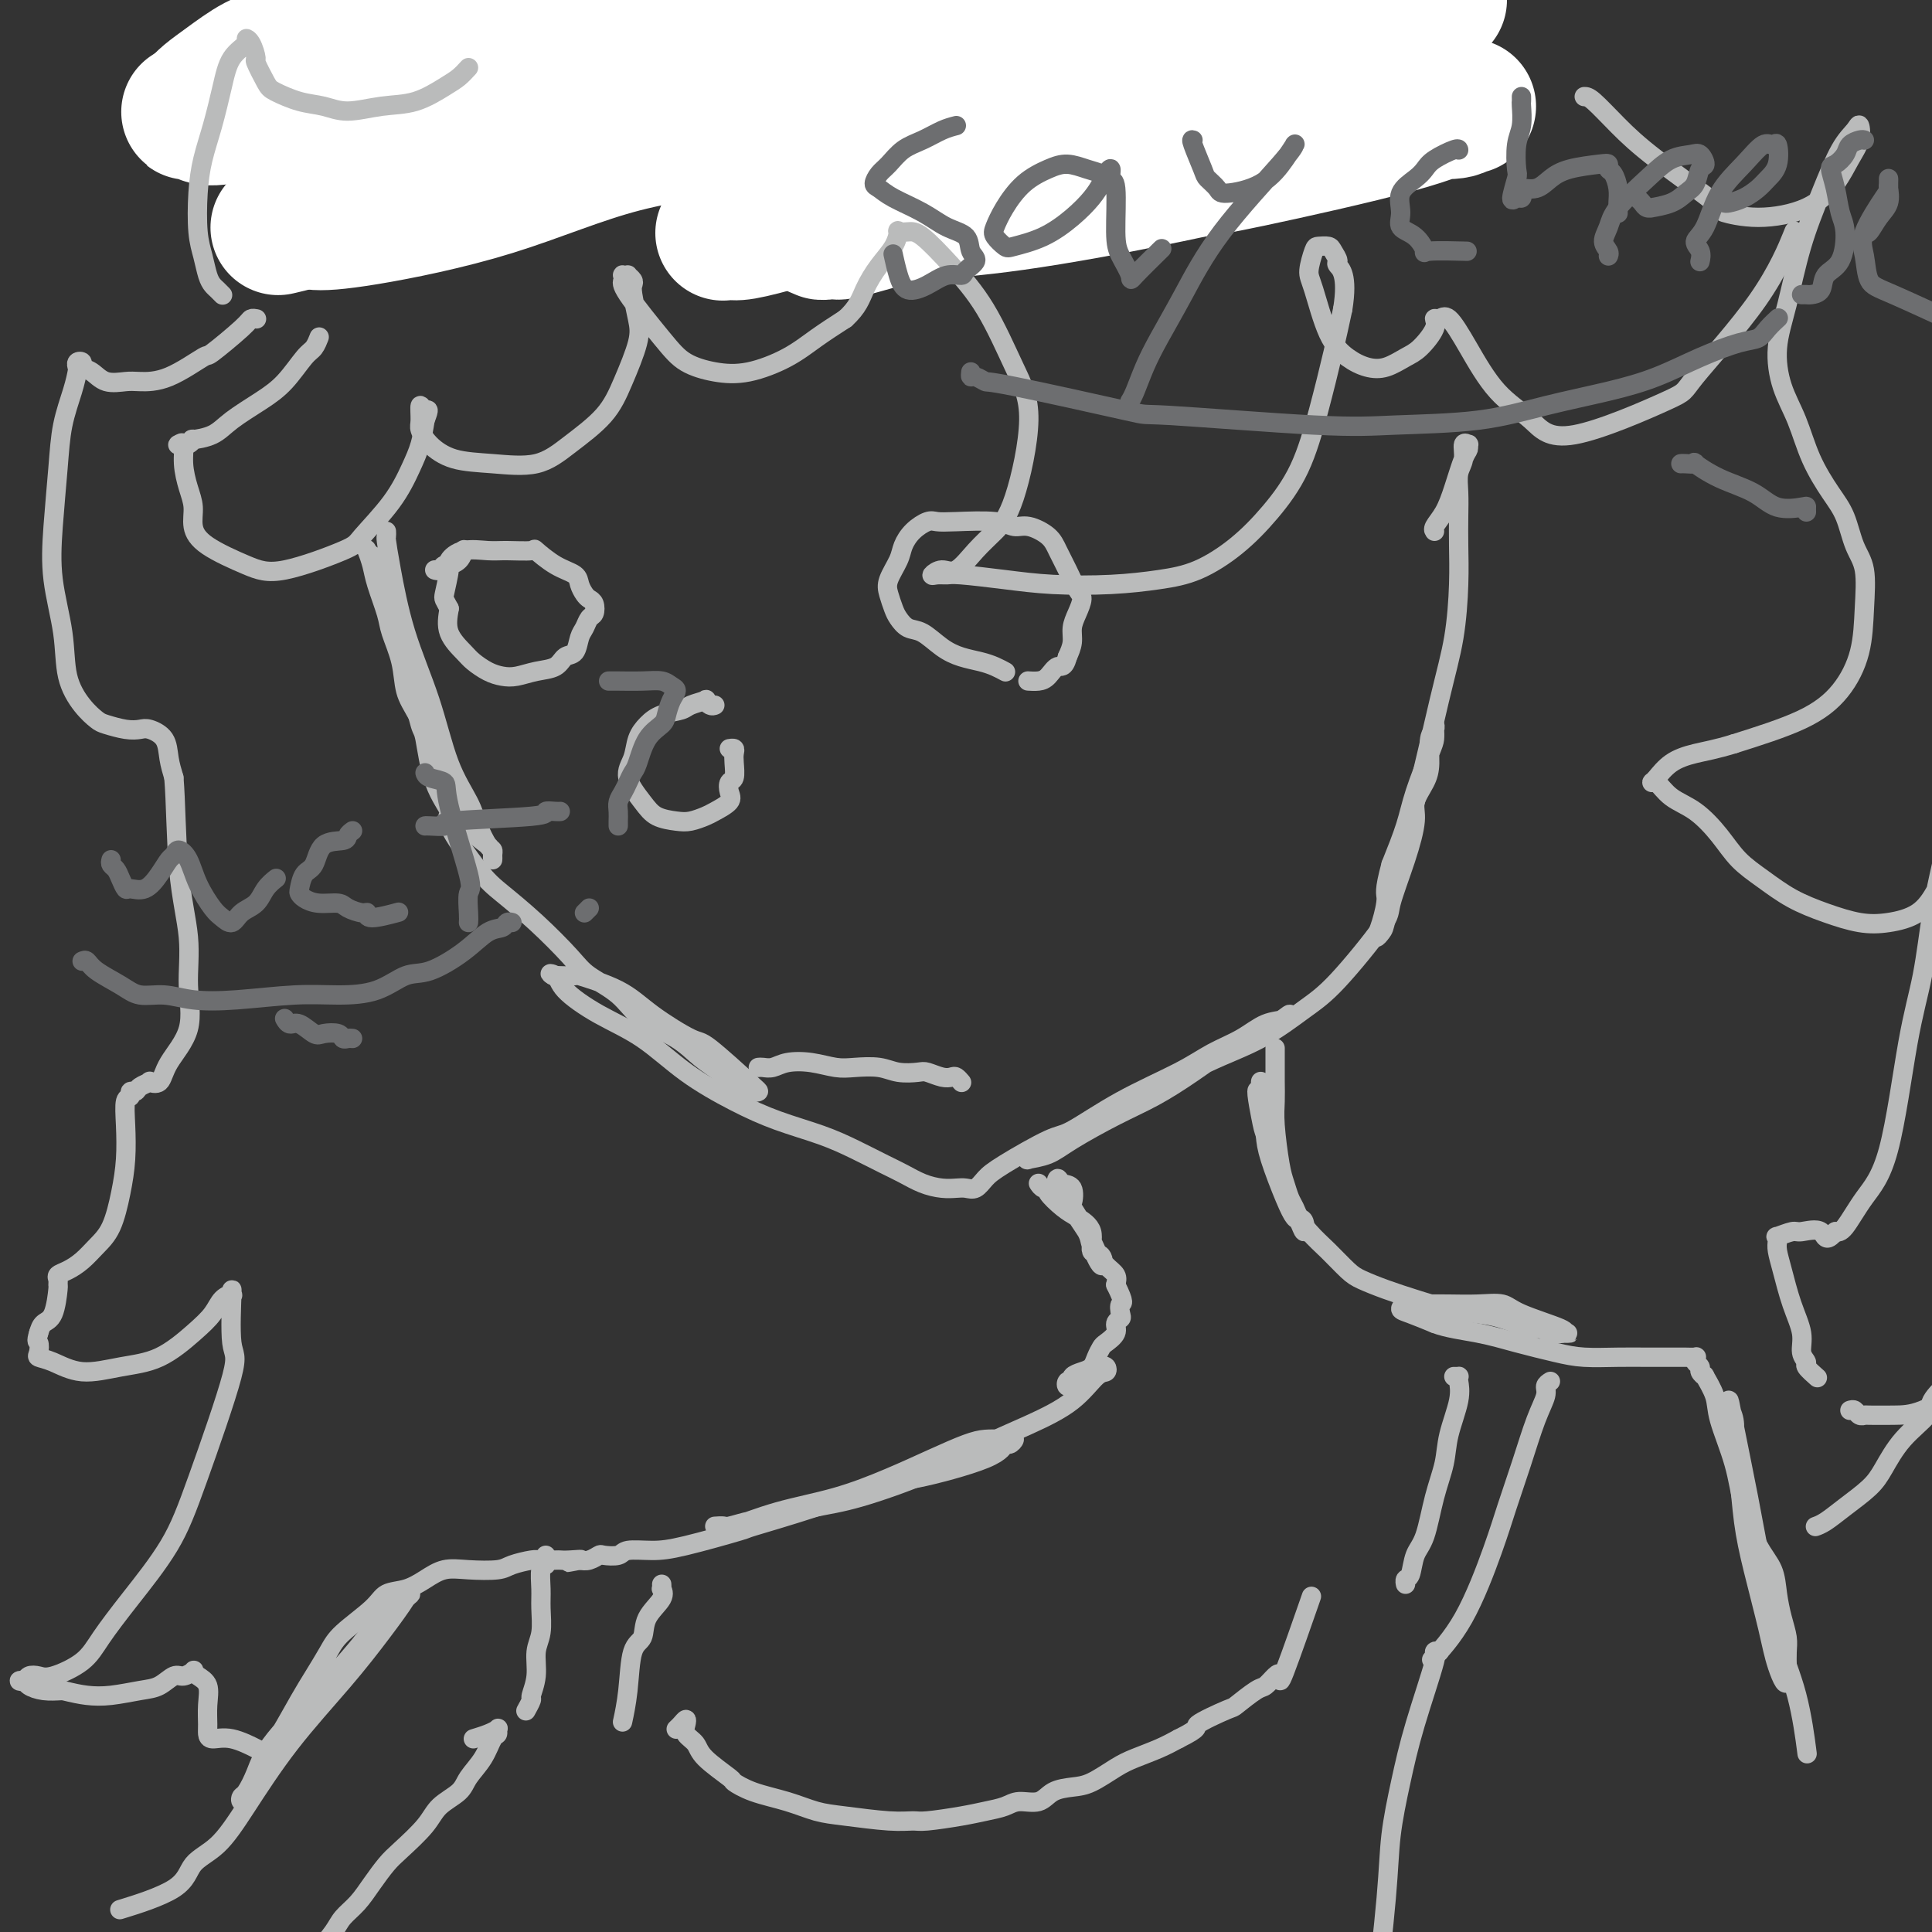
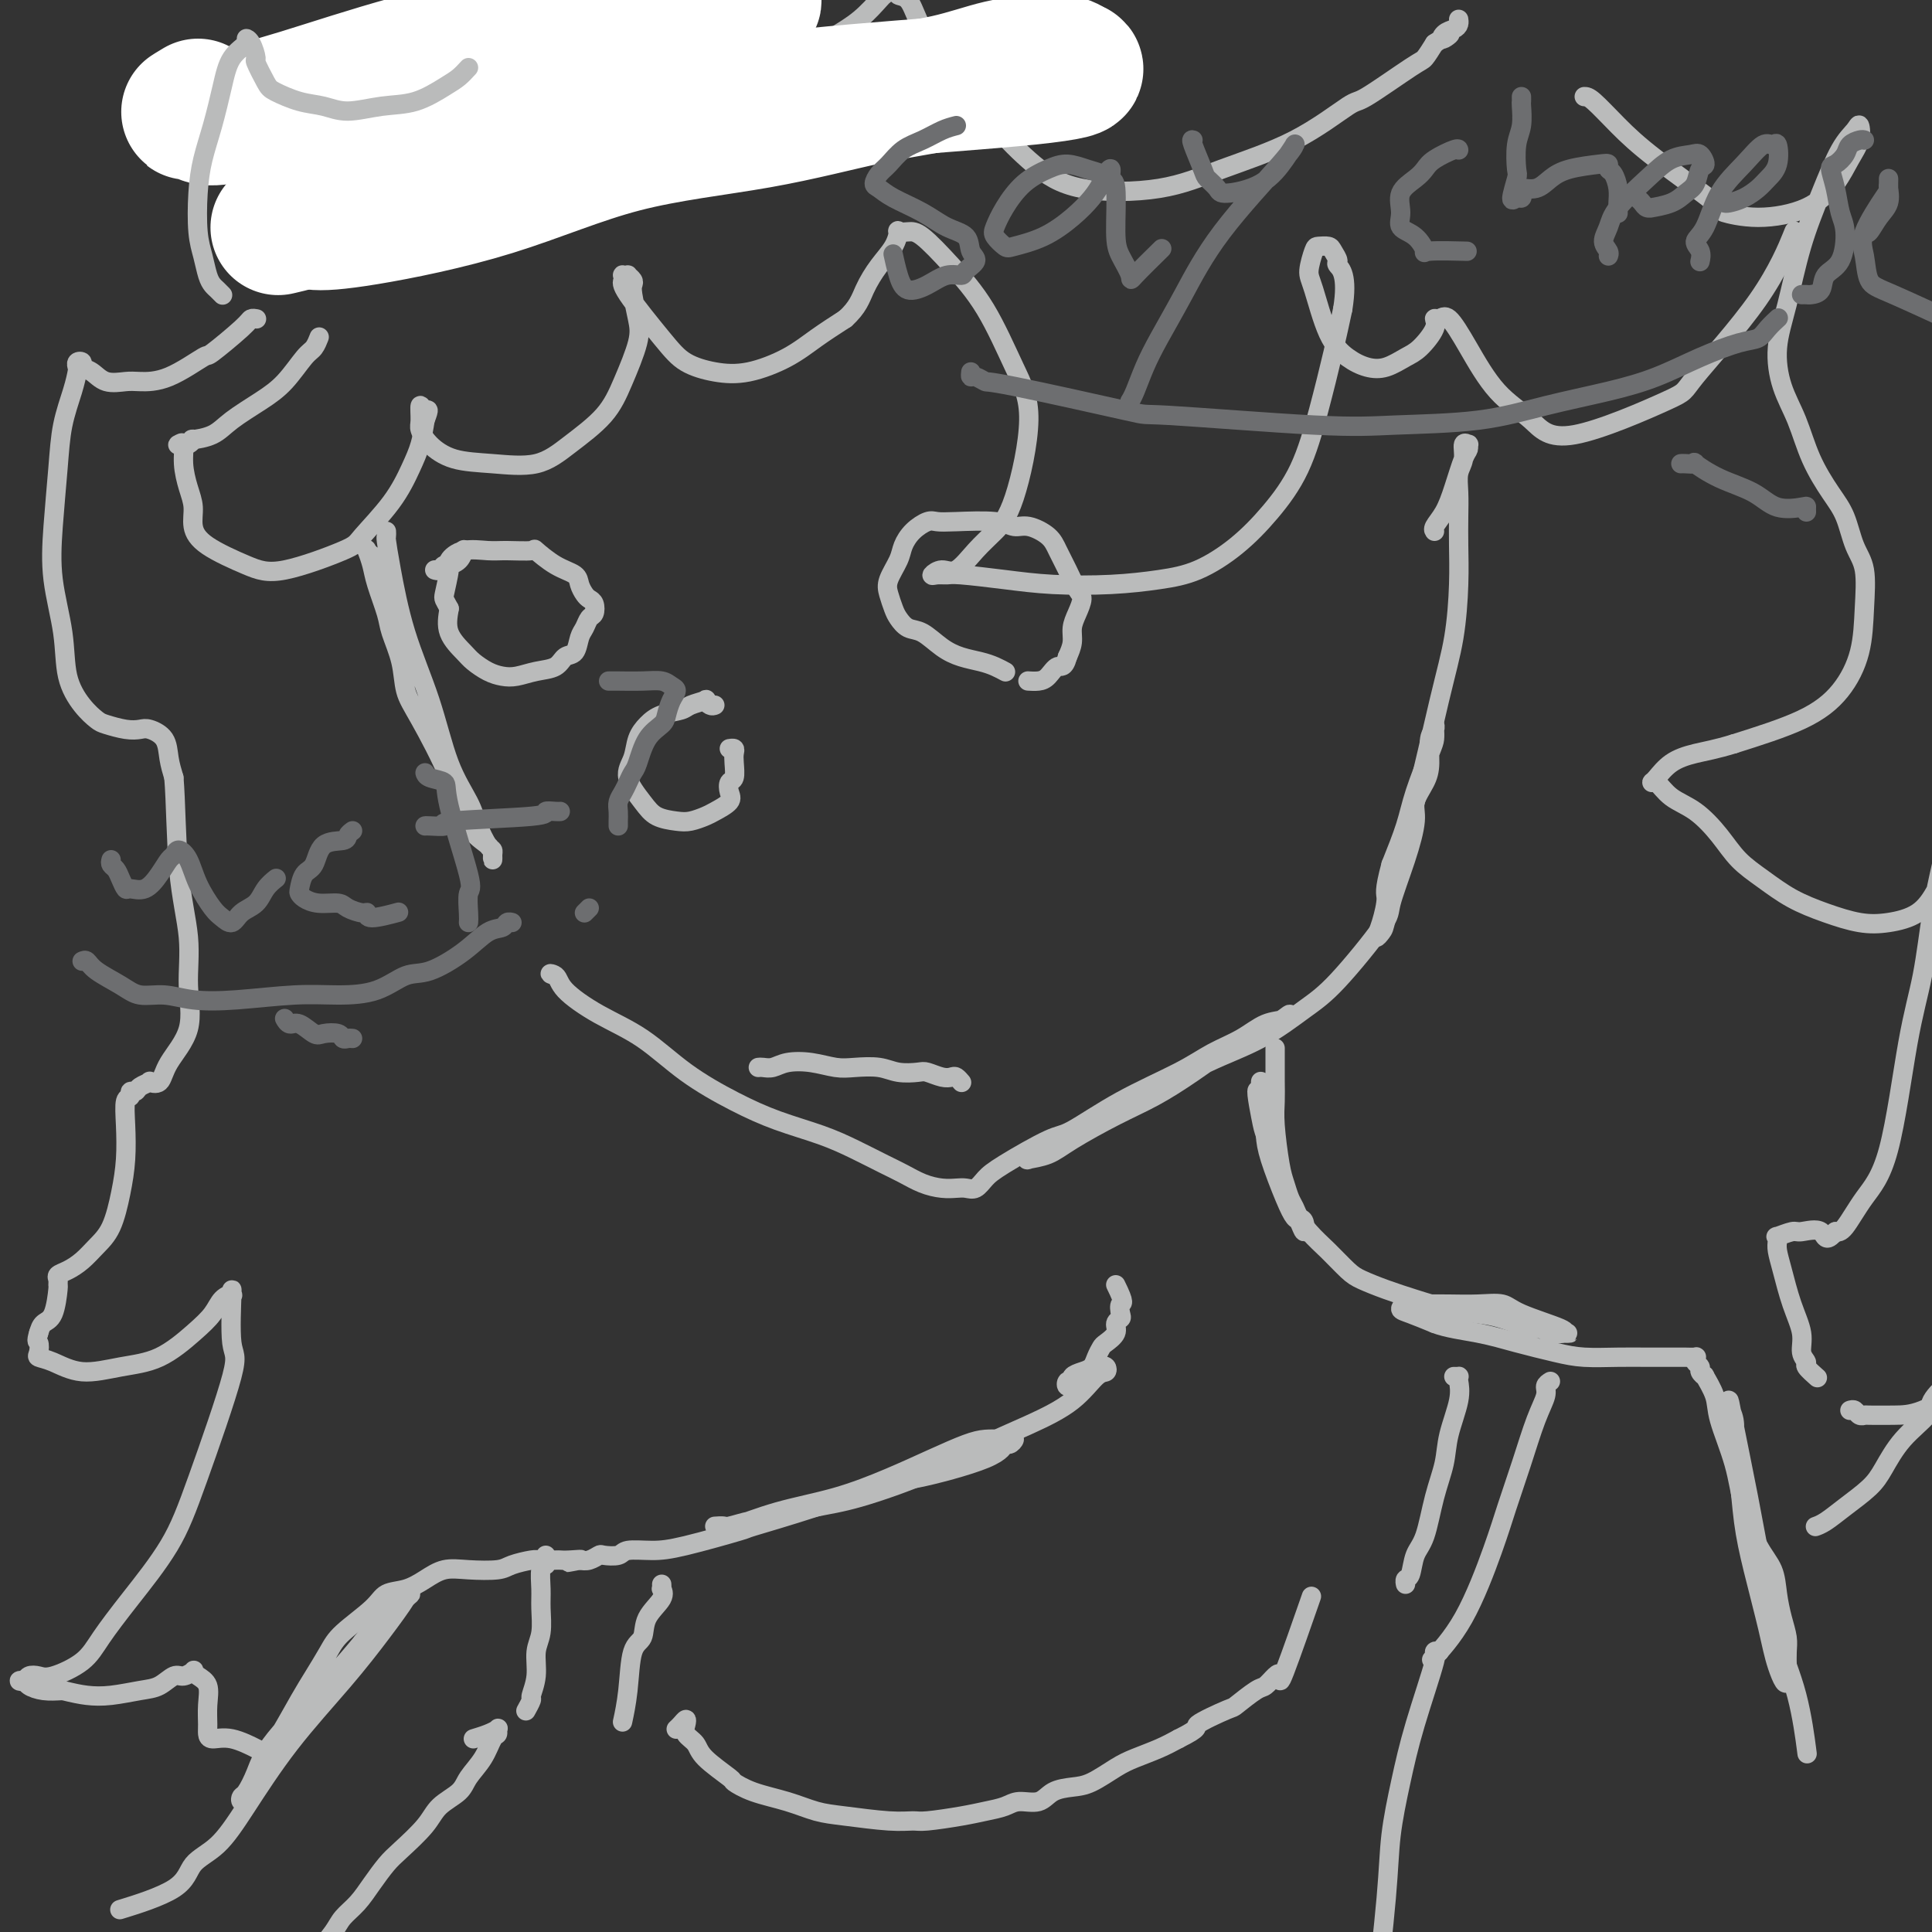
<svg xmlns="http://www.w3.org/2000/svg" viewBox="0 0 400 400" version="1.1">
  <rect x="0" y="0" width="400" height="400" fill="#333333" stroke="none" />
  <g fill="none" stroke="#BABBBB" stroke-width="4" stroke-linecap="round" stroke-linejoin="round">
    <path d="M80,110c0.015,0.410 0.030,0.820 0,1c-0.030,0.180 -0.106,0.132 0,1c0.106,0.868 0.392,2.654 1,6c0.608,3.346 1.538,8.253 3,13c1.462,4.747 3.456,9.335 5,14c1.544,4.665 2.638,9.407 4,13c1.362,3.593 2.992,6.037 4,8c1.008,1.963 1.394,3.444 2,5c0.606,1.556 1.430,3.185 2,4c0.570,0.815 0.884,0.815 1,1c0.116,0.185 0.033,0.553 0,1c-0.033,0.447 -0.015,0.972 0,1c0.015,0.028 0.026,-0.442 0,-1c-0.026,-0.558 -0.091,-1.204 -1,-2c-0.909,-0.796 -2.662,-1.744 -4,-4c-1.338,-2.256 -2.260,-5.822 -4,-10c-1.740,-4.178 -4.296,-8.968 -6,-12c-1.704,-3.032 -2.554,-4.306 -3,-6c-0.446,-1.694 -0.486,-3.807 -1,-6c-0.514,-2.193 -1.500,-4.465 -2,-6c-0.500,-1.535 -0.513,-2.331 -1,-4c-0.487,-1.669 -1.448,-4.209 -2,-6c-0.552,-1.791 -0.696,-2.834 -1,-4c-0.304,-1.166 -0.769,-2.457 -1,-3c-0.231,-0.543 -0.228,-0.339 0,0c0.228,0.339 0.680,0.812 1,1c0.320,0.188 0.509,0.089 1,1c0.491,0.911 1.283,2.832 2,5c0.717,2.168 1.358,4.584 2,7" />
-     <path d="M82,128c1.498,4.580 2.242,9.031 3,13c0.758,3.969 1.529,7.455 2,9c0.471,1.545 0.643,1.148 1,3c0.357,1.852 0.900,5.953 2,9c1.100,3.047 2.756,5.039 3,6c0.244,0.961 -0.924,0.890 0,3c0.924,2.110 3.938,6.402 6,9c2.062,2.598 3.170,3.502 5,5c1.830,1.498 4.380,3.590 7,6c2.620,2.410 5.309,5.137 7,7c1.691,1.863 2.384,2.862 4,4c1.616,1.138 4.156,2.416 6,4c1.844,1.584 2.993,3.475 5,5c2.007,1.525 4.873,2.685 7,4c2.127,1.315 3.515,2.787 5,4c1.485,1.213 3.067,2.168 4,3c0.933,0.832 1.217,1.543 2,2c0.783,0.457 2.067,0.661 3,1c0.933,0.339 1.517,0.813 2,1c0.483,0.187 0.864,0.088 1,0c0.136,-0.088 0.026,-0.165 -2,-2c-2.026,-1.835 -5.967,-5.427 -8,-7c-2.033,-1.573 -2.159,-1.125 -4,-2c-1.841,-0.875 -5.398,-3.072 -8,-5c-2.602,-1.928 -4.250,-3.589 -7,-5c-2.750,-1.411 -6.603,-2.574 -8,-3c-1.397,-0.426 -0.338,-0.115 -1,0c-0.662,0.115 -3.046,0.033 -4,0c-0.954,-0.033 -0.477,-0.016 0,0" />
    <path d="M115,202c-2.050,-0.580 -0.675,-0.530 0,0c0.675,0.530 0.649,1.541 2,3c1.351,1.459 4.080,3.367 7,5c2.920,1.633 6.033,2.993 9,5c2.967,2.007 5.790,4.662 9,7c3.210,2.338 6.809,4.359 10,6c3.191,1.641 5.973,2.901 9,4c3.027,1.099 6.297,2.038 9,3c2.703,0.962 4.838,1.946 7,3c2.162,1.054 4.351,2.177 6,3c1.649,0.823 2.759,1.344 4,2c1.241,0.656 2.612,1.445 4,2c1.388,0.555 2.794,0.875 4,1c1.206,0.125 2.211,0.055 3,0c0.789,-0.055 1.363,-0.096 2,0c0.637,0.096 1.338,0.328 2,0c0.662,-0.328 1.287,-1.216 2,-2c0.713,-0.784 1.515,-1.465 4,-3c2.485,-1.535 6.651,-3.923 9,-5c2.349,-1.077 2.879,-0.843 5,-2c2.121,-1.157 5.834,-3.704 10,-6c4.166,-2.296 8.787,-4.341 12,-6c3.213,-1.659 5.020,-2.933 7,-4c1.980,-1.067 4.133,-1.928 6,-3c1.867,-1.072 3.448,-2.356 5,-3c1.552,-0.644 3.076,-0.647 4,-1c0.924,-0.353 1.249,-1.057 1,-1c-0.249,0.057 -1.071,0.873 -3,2c-1.929,1.127 -4.964,2.563 -8,4" />
    <path d="M256,216c-3.195,1.876 -6.184,4.064 -9,6c-2.816,1.936 -5.459,3.618 -8,5c-2.541,1.382 -4.978,2.462 -8,4c-3.022,1.538 -6.627,3.534 -9,5c-2.373,1.466 -3.513,2.403 -5,3c-1.487,0.597 -3.319,0.853 -4,1c-0.681,0.147 -0.210,0.183 0,0c0.210,-0.183 0.158,-0.586 1,-1c0.842,-0.414 2.577,-0.839 5,-2c2.423,-1.161 5.532,-3.059 9,-5c3.468,-1.941 7.293,-3.926 11,-6c3.707,-2.074 7.295,-4.236 11,-6c3.705,-1.764 7.526,-3.128 11,-5c3.474,-1.872 6.600,-4.251 9,-6c2.400,-1.749 4.073,-2.866 7,-6c2.927,-3.134 7.108,-8.284 9,-11c1.892,-2.716 1.494,-2.999 2,-5c0.506,-2.001 1.915,-5.720 3,-9c1.085,-3.280 1.845,-6.122 2,-8c0.155,-1.878 -0.294,-2.793 0,-4c0.294,-1.207 1.333,-2.706 2,-4c0.667,-1.294 0.963,-2.383 1,-4c0.037,-1.617 -0.186,-3.762 0,-5c0.186,-1.238 0.781,-1.571 1,-2c0.219,-0.429 0.063,-0.956 0,-1c-0.063,-0.044 -0.032,0.393 0,1c0.032,0.607 0.067,1.384 0,2c-0.067,0.616 -0.234,1.072 -1,3c-0.766,1.928 -2.129,5.327 -3,8c-0.871,2.673 -1.249,4.621 -2,7c-0.751,2.379 -1.876,5.190 -3,8" />
    <path d="M288,179c-1.578,5.820 -1.023,5.871 -1,7c0.023,1.129 -0.487,3.335 -1,5c-0.513,1.665 -1.031,2.787 -1,3c0.031,0.213 0.609,-0.484 1,-1c0.391,-0.516 0.595,-0.853 1,-3c0.405,-2.147 1.012,-6.105 2,-10c0.988,-3.895 2.356,-7.727 4,-14c1.644,-6.273 3.565,-14.988 5,-21c1.435,-6.012 2.385,-9.321 3,-13c0.615,-3.679 0.896,-7.727 1,-11c0.104,-3.273 0.032,-5.771 0,-8c-0.032,-2.229 -0.024,-4.188 0,-6c0.024,-1.812 0.063,-3.476 0,-5c-0.063,-1.524 -0.227,-2.907 0,-4c0.227,-1.093 0.846,-1.898 1,-3c0.154,-1.102 -0.157,-2.503 0,-3c0.157,-0.497 0.782,-0.090 1,0c0.218,0.090 0.028,-0.135 0,0c-0.028,0.135 0.104,0.631 0,1c-0.104,0.369 -0.445,0.610 -1,2c-0.555,1.390 -1.326,3.928 -2,6c-0.674,2.072 -1.253,3.679 -2,5c-0.747,1.321 -1.663,2.356 -2,3c-0.337,0.644 -0.096,0.898 0,1c0.096,0.102 0.048,0.051 0,0" />
-     <path d="M215,245c0.290,0.432 0.579,0.864 1,1c0.421,0.136 0.972,-0.023 1,0c0.028,0.023 -0.467,0.227 0,1c0.467,0.773 1.898,2.113 3,3c1.102,0.887 1.877,1.321 3,2c1.123,0.679 2.595,1.605 3,3c0.405,1.395 -0.256,3.261 0,4c0.256,0.739 1.431,0.351 2,1c0.569,0.649 0.534,2.334 0,2c-0.534,-0.334 -1.567,-2.689 -2,-4c-0.433,-1.311 -0.266,-1.580 -1,-3c-0.734,-1.420 -2.368,-3.993 -3,-5c-0.632,-1.007 -0.262,-0.448 0,-1c0.262,-0.552 0.417,-2.214 0,-3c-0.417,-0.786 -1.407,-0.697 -2,-1c-0.593,-0.303 -0.790,-0.998 -1,-1c-0.210,-0.002 -0.432,0.688 0,1c0.432,0.312 1.519,0.247 2,1c0.481,0.753 0.357,2.323 1,4c0.643,1.677 2.054,3.460 3,5c0.946,1.540 1.429,2.835 2,4c0.571,1.165 1.231,2.198 2,3c0.769,0.802 1.648,1.372 2,2c0.352,0.628 0.176,1.314 0,2" />
    <path d="M231,266c2.088,4.202 1.307,3.706 1,4c-0.307,0.294 -0.142,1.378 0,2c0.142,0.622 0.259,0.782 0,1c-0.259,0.218 -0.896,0.495 -1,1c-0.104,0.505 0.324,1.238 0,2c-0.324,0.762 -1.399,1.552 -2,2c-0.601,0.448 -0.729,0.553 -1,1c-0.271,0.447 -0.684,1.234 -1,2c-0.316,0.766 -0.533,1.510 -1,2c-0.467,0.490 -1.184,0.725 -2,1c-0.816,0.275 -1.731,0.592 -2,1c-0.269,0.408 0.109,0.909 0,1c-0.109,0.091 -0.707,-0.228 -1,0c-0.293,0.228 -0.283,1.004 0,1c0.283,-0.004 0.839,-0.789 1,-1c0.161,-0.211 -0.073,0.150 0,0c0.073,-0.150 0.454,-0.812 1,-1c0.546,-0.188 1.258,0.097 2,0c0.742,-0.097 1.515,-0.576 2,-1c0.485,-0.424 0.682,-0.792 1,-1c0.318,-0.208 0.758,-0.255 1,0c0.242,0.255 0.286,0.812 0,1c-0.286,0.188 -0.904,0.008 -2,1c-1.096,0.992 -2.671,3.155 -5,5c-2.329,1.845 -5.411,3.372 -9,5c-3.589,1.628 -7.686,3.356 -11,5c-3.314,1.644 -5.847,3.204 -10,5c-4.153,1.796 -9.926,3.830 -14,5c-4.074,1.170 -6.450,1.477 -9,2c-2.550,0.523 -5.275,1.261 -8,2" />
    <path d="M161,314c-5.938,1.558 -5.283,0.953 -6,1c-0.717,0.047 -2.808,0.747 -4,1c-1.192,0.253 -1.486,0.059 -2,0c-0.514,-0.059 -1.248,0.018 -1,0c0.248,-0.018 1.476,-0.132 2,0c0.524,0.132 0.343,0.510 2,0c1.657,-0.510 5.153,-1.909 9,-3c3.847,-1.091 8.045,-1.876 12,-3c3.955,-1.124 7.668,-2.589 11,-4c3.332,-1.411 6.282,-2.770 9,-4c2.718,-1.230 5.202,-2.331 7,-3c1.798,-0.669 2.910,-0.907 4,-1c1.090,-0.093 2.159,-0.041 3,0c0.841,0.041 1.453,0.071 2,0c0.547,-0.071 1.029,-0.242 1,0c-0.029,0.242 -0.568,0.898 -1,1c-0.432,0.102 -0.758,-0.350 -1,0c-0.242,0.350 -0.400,1.502 -4,3c-3.600,1.498 -10.644,3.341 -14,4c-3.356,0.659 -3.026,0.134 -6,1c-2.974,0.866 -9.252,3.122 -15,5c-5.748,1.878 -10.966,3.378 -13,4c-2.034,0.622 -0.886,0.367 -3,1c-2.114,0.633 -7.491,2.156 -11,3c-3.509,0.844 -5.149,1.010 -7,1c-1.851,-0.010 -3.914,-0.195 -5,0c-1.086,0.195 -1.197,0.771 -2,1c-0.803,0.229 -2.298,0.113 -3,0c-0.702,-0.113 -0.612,-0.223 -1,0c-0.388,0.223 -1.254,0.778 -2,1c-0.746,0.222 -1.373,0.111 -2,0" />
    <path d="M120,323c-5.015,0.928 -1.053,0.249 0,0c1.053,-0.249 -0.804,-0.067 -2,0c-1.196,0.067 -1.731,0.021 -2,0c-0.269,-0.021 -0.271,-0.016 -1,0c-0.729,0.016 -2.186,0.043 -3,0c-0.814,-0.043 -0.987,-0.157 -2,0c-1.013,0.157 -2.868,0.584 -4,1c-1.132,0.416 -1.540,0.823 -3,1c-1.460,0.177 -3.970,0.126 -6,0c-2.030,-0.126 -3.579,-0.328 -5,0c-1.421,0.328 -2.713,1.186 -4,2c-1.287,0.814 -2.571,1.584 -4,2c-1.429,0.416 -3.005,0.477 -4,1c-0.995,0.523 -1.409,1.508 -3,3c-1.591,1.492 -4.358,3.490 -6,5c-1.642,1.510 -2.158,2.530 -3,4c-0.842,1.470 -2.009,3.389 -3,5c-0.991,1.611 -1.804,2.913 -3,5c-1.196,2.087 -2.773,4.958 -4,7c-1.227,2.042 -2.103,3.255 -3,5c-0.897,1.745 -1.813,4.024 -2,5c-0.187,0.976 0.356,0.650 0,1c-0.356,0.350 -1.610,1.375 -2,2c-0.390,0.625 0.084,0.850 0,1c-0.084,0.150 -0.724,0.224 -1,0c-0.276,-0.224 -0.186,-0.746 0,-1c0.186,-0.254 0.467,-0.239 1,-1c0.533,-0.761 1.318,-2.297 2,-4c0.682,-1.703 1.260,-3.574 4,-7c2.740,-3.426 7.640,-8.407 11,-12c3.360,-3.593 5.180,-5.796 7,-8" />
    <path d="M75,340c4.619,-5.851 4.166,-4.480 5,-5c0.834,-0.520 2.957,-2.933 4,-4c1.043,-1.067 1.008,-0.788 1,-1c-0.008,-0.212 0.010,-0.916 0,-1c-0.010,-0.084 -0.049,0.453 -1,2c-0.951,1.547 -2.815,4.105 -5,7c-2.185,2.895 -4.690,6.128 -8,10c-3.310,3.872 -7.424,8.383 -11,13c-3.576,4.617 -6.613,9.339 -9,13c-2.387,3.661 -4.123,6.260 -6,8c-1.877,1.740 -3.895,2.621 -5,4c-1.105,1.379 -1.298,3.256 -4,5c-2.702,1.744 -7.915,3.355 -10,4c-2.085,0.645 -1.043,0.322 0,0" />
    <path d="M264,217c0.000,0.353 0.000,0.705 0,1c-0.000,0.295 -0.001,0.532 0,1c0.001,0.468 0.003,1.168 0,2c-0.003,0.832 -0.012,1.797 0,3c0.012,1.203 0.045,2.644 0,4c-0.045,1.356 -0.167,2.628 0,5c0.167,2.372 0.622,5.844 1,8c0.378,2.156 0.679,2.996 1,4c0.321,1.004 0.661,2.173 1,3c0.339,0.827 0.676,1.311 1,2c0.324,0.689 0.634,1.584 1,2c0.366,0.416 0.787,0.352 1,1c0.213,0.648 0.219,2.008 0,2c-0.219,-0.008 -0.661,-1.383 -1,-2c-0.339,-0.617 -0.574,-0.475 -1,-1c-0.426,-0.525 -1.041,-1.717 -2,-4c-0.959,-2.283 -2.261,-5.658 -3,-8c-0.739,-2.342 -0.916,-3.653 -1,-5c-0.084,-1.347 -0.075,-2.731 0,-4c0.075,-1.269 0.216,-2.423 0,-3c-0.216,-0.577 -0.790,-0.577 -1,-1c-0.210,-0.423 -0.057,-1.268 0,-2c0.057,-0.732 0.016,-1.352 0,-1c-0.016,0.352 -0.008,1.676 0,3" />
    <path d="M261,227c-1.430,-3.600 -0.504,1.401 0,4c0.504,2.599 0.588,2.795 1,4c0.412,1.205 1.153,3.418 2,6c0.847,2.582 1.800,5.531 3,8c1.200,2.469 2.647,4.457 4,6c1.353,1.543 2.610,2.640 4,4c1.390,1.360 2.912,2.984 4,4c1.088,1.016 1.743,1.424 3,2c1.257,0.576 3.117,1.319 5,2c1.883,0.681 3.790,1.301 6,2c2.210,0.699 4.724,1.479 7,2c2.276,0.521 4.313,0.784 6,1c1.687,0.216 3.024,0.383 5,1c1.976,0.617 4.591,1.682 6,2c1.409,0.318 1.612,-0.111 2,0c0.388,0.111 0.961,0.762 2,1c1.039,0.238 2.545,0.062 3,0c0.455,-0.062 -0.140,-0.012 0,0c0.140,0.012 1.014,-0.015 1,0c-0.014,0.015 -0.918,0.071 -1,0c-0.082,-0.071 0.657,-0.268 -1,-1c-1.657,-0.732 -5.710,-2.000 -8,-3c-2.290,-1.000 -2.817,-1.732 -4,-2c-1.183,-0.268 -3.023,-0.073 -5,0c-1.977,0.073 -4.090,0.023 -6,0c-1.910,-0.023 -3.619,-0.018 -5,0c-1.381,0.018 -2.436,0.049 -3,0c-0.564,-0.049 -0.636,-0.178 -1,0c-0.364,0.178 -1.021,0.663 -1,1c0.021,0.337 0.720,0.525 2,1c1.280,0.475 3.140,1.238 5,2" />
    <path d="M297,274c2.437,0.979 6.029,1.425 9,2c2.971,0.575 5.319,1.278 8,2c2.681,0.722 5.693,1.461 8,2c2.307,0.539 3.907,0.876 6,1c2.093,0.124 4.678,0.033 7,0c2.322,-0.033 4.381,-0.009 6,0c1.619,0.009 2.798,0.002 4,0c1.202,-0.002 2.426,0.003 3,0c0.574,-0.003 0.498,-0.012 1,0c0.502,0.012 1.583,0.044 2,0c0.417,-0.044 0.168,-0.165 0,0c-0.168,0.165 -0.257,0.615 0,1c0.257,0.385 0.861,0.703 1,1c0.139,0.297 -0.186,0.571 0,1c0.186,0.429 0.883,1.014 1,1c0.117,-0.014 -0.345,-0.625 0,0c0.345,0.625 1.498,2.487 2,4c0.502,1.513 0.351,2.675 1,5c0.649,2.325 2.096,5.811 3,9c0.904,3.189 1.264,6.082 2,9c0.736,2.918 1.847,5.863 3,8c1.153,2.137 2.347,3.467 3,5c0.653,1.533 0.763,3.267 1,5c0.237,1.733 0.599,3.463 1,5c0.401,1.537 0.839,2.880 1,4c0.161,1.120 0.043,2.017 0,3c-0.043,0.983 -0.012,2.051 0,3c0.012,0.949 0.003,1.780 0,2c-0.003,0.220 -0.001,-0.172 0,0c0.001,0.172 0.000,0.906 0,1c-0.000,0.094 -0.000,-0.453 0,-1" />
    <path d="M370,347c0.092,3.275 -1.180,0.462 -2,-2c-0.820,-2.462 -1.190,-4.573 -2,-8c-0.810,-3.427 -2.060,-8.170 -3,-12c-0.940,-3.830 -1.572,-6.748 -2,-10c-0.428,-3.252 -0.654,-6.839 -1,-9c-0.346,-2.161 -0.811,-2.896 -1,-4c-0.189,-1.104 -0.102,-2.576 0,-4c0.102,-1.424 0.218,-2.801 0,-4c-0.218,-1.199 -0.771,-2.220 -1,-3c-0.229,-0.780 -0.134,-1.319 0,-1c0.134,0.319 0.308,1.496 1,5c0.692,3.504 1.902,9.336 3,15c1.098,5.664 2.084,11.158 3,16c0.916,4.842 1.761,9.030 3,13c1.239,3.970 2.872,7.723 4,12c1.128,4.277 1.751,9.079 2,11c0.249,1.921 0.125,0.960 0,0" />
    <path d="M148,146c-0.287,0.107 -0.575,0.214 -1,0c-0.425,-0.214 -0.988,-0.749 -1,-1c-0.012,-0.251 0.527,-0.220 0,0c-0.527,0.220 -2.120,0.627 -3,1c-0.880,0.373 -1.047,0.711 -2,1c-0.953,0.289 -2.692,0.529 -4,1c-1.308,0.471 -2.183,1.172 -3,2c-0.817,0.828 -1.574,1.784 -2,3c-0.426,1.216 -0.522,2.694 -1,4c-0.478,1.306 -1.339,2.442 -1,4c0.339,1.558 1.877,3.539 3,5c1.123,1.461 1.833,2.403 3,3c1.167,0.597 2.793,0.847 4,1c1.207,0.153 1.994,0.207 3,0c1.006,-0.207 2.230,-0.676 3,-1c0.770,-0.324 1.086,-0.505 2,-1c0.914,-0.495 2.427,-1.305 3,-2c0.573,-0.695 0.206,-1.275 0,-2c-0.206,-0.725 -0.250,-1.596 0,-2c0.250,-0.404 0.795,-0.343 1,-1c0.205,-0.657 0.069,-2.032 0,-3c-0.069,-0.968 -0.070,-1.527 0,-2c0.070,-0.473 0.211,-0.858 0,-1c-0.211,-0.142 -0.775,-0.041 -1,0c-0.225,0.041 -0.113,0.020 0,0" />
    <path d="M157,221c0.256,-0.028 0.511,-0.056 1,0c0.489,0.056 1.210,0.197 2,0c0.790,-0.197 1.649,-0.733 3,-1c1.351,-0.267 3.193,-0.264 5,0c1.807,0.264 3.580,0.789 5,1c1.420,0.211 2.487,0.108 4,0c1.513,-0.108 3.473,-0.221 5,0c1.527,0.221 2.623,0.778 4,1c1.377,0.222 3.037,0.111 4,0c0.963,-0.111 1.228,-0.222 2,0c0.772,0.222 2.049,0.778 3,1c0.951,0.222 1.574,0.111 2,0c0.426,-0.111 0.653,-0.222 1,0c0.347,0.222 0.813,0.778 1,1c0.187,0.222 0.093,0.111 0,0" />
    <path d="M53,66c0.100,0.020 0.200,0.040 0,0c-0.200,-0.040 -0.702,-0.140 -1,0c-0.298,0.140 -0.394,0.521 -2,2c-1.606,1.479 -4.722,4.056 -6,5c-1.278,0.944 -0.719,0.255 -2,1c-1.281,0.745 -4.401,2.925 -7,4c-2.599,1.075 -4.676,1.045 -6,1c-1.324,-0.045 -1.895,-0.107 -3,0c-1.105,0.107 -2.745,0.382 -4,0c-1.255,-0.382 -2.126,-1.419 -3,-2c-0.874,-0.581 -1.750,-0.704 -2,-1c-0.250,-0.296 0.127,-0.763 0,-1c-0.127,-0.237 -0.759,-0.243 -1,0c-0.241,0.243 -0.092,0.737 0,1c0.092,0.263 0.126,0.296 0,1c-0.126,0.704 -0.414,2.080 -1,4c-0.586,1.920 -1.470,4.383 -2,7c-0.530,2.617 -0.705,5.388 -1,9c-0.295,3.612 -0.712,8.066 -1,12c-0.288,3.934 -0.449,7.348 0,11c0.449,3.652 1.508,7.542 2,11c0.492,3.458 0.417,6.486 1,9c0.583,2.514 1.823,4.516 3,6c1.177,1.484 2.292,2.449 3,3c0.708,0.551 1.009,0.688 2,1c0.991,0.312 2.671,0.799 4,1c1.329,0.201 2.306,0.115 3,0c0.694,-0.115 1.103,-0.258 2,0c0.897,0.258 2.280,0.915 3,2c0.720,1.085 0.777,2.596 1,4c0.223,1.404 0.611,2.702 1,4" />
    <path d="M36,161c0.410,4.822 0.436,12.876 1,19c0.564,6.124 1.666,10.318 2,14c0.334,3.682 -0.101,6.854 0,10c0.101,3.146 0.736,6.268 0,9c-0.736,2.732 -2.845,5.074 -4,7c-1.155,1.926 -1.356,3.434 -2,4c-0.644,0.566 -1.732,0.189 -2,0c-0.268,-0.189 0.283,-0.191 0,0c-0.283,0.191 -1.400,0.573 -2,1c-0.600,0.427 -0.683,0.898 -1,1c-0.317,0.102 -0.869,-0.166 -1,0c-0.131,0.166 0.159,0.765 0,1c-0.159,0.235 -0.766,0.107 -1,1c-0.234,0.893 -0.096,2.808 0,5c0.096,2.192 0.150,4.660 0,7c-0.150,2.340 -0.505,4.553 -1,7c-0.495,2.447 -1.131,5.128 -2,7c-0.869,1.872 -1.970,2.935 -3,4c-1.030,1.065 -1.989,2.132 -3,3c-1.011,0.868 -2.074,1.538 -3,2c-0.926,0.462 -1.714,0.715 -2,1c-0.286,0.285 -0.069,0.600 0,1c0.069,0.400 -0.009,0.883 0,1c0.009,0.117 0.106,-0.134 0,1c-0.106,1.134 -0.413,3.651 -1,5c-0.587,1.349 -1.453,1.528 -2,2c-0.547,0.472 -0.773,1.236 -1,2" />
    <path d="M8,276c-0.627,2.048 -0.194,1.667 0,2c0.194,0.333 0.149,1.379 0,2c-0.149,0.621 -0.402,0.818 0,1c0.402,0.182 1.457,0.349 3,1c1.543,0.651 3.572,1.788 6,2c2.428,0.212 5.255,-0.499 8,-1c2.745,-0.501 5.409,-0.790 8,-2c2.591,-1.210 5.111,-3.341 7,-5c1.889,-1.659 3.148,-2.846 4,-4c0.852,-1.154 1.299,-2.274 2,-3c0.701,-0.726 1.658,-1.059 2,-1c0.342,0.059 0.070,0.510 0,0c-0.070,-0.510 0.064,-1.983 0,0c-0.064,1.983 -0.325,7.420 0,10c0.325,2.580 1.238,2.303 0,7c-1.238,4.697 -4.625,14.367 -7,21c-2.375,6.633 -3.739,10.230 -6,14c-2.261,3.770 -5.421,7.714 -8,11c-2.579,3.286 -4.579,5.913 -6,8c-1.421,2.087 -2.264,3.635 -4,5c-1.736,1.365 -4.365,2.548 -6,3c-1.635,0.452 -2.277,0.173 -3,0c-0.723,-0.173 -1.527,-0.240 -2,0c-0.473,0.240 -0.616,0.786 -1,1c-0.384,0.214 -1.009,0.096 -1,0c0.009,-0.096 0.652,-0.170 1,0c0.348,0.170 0.401,0.584 1,1c0.599,0.416 1.742,0.833 3,1c1.258,0.167 2.629,0.083 4,0" />
    <path d="M13,350c2.150,0.522 3.524,0.826 5,1c1.476,0.174 3.052,0.219 5,0c1.948,-0.219 4.267,-0.703 6,-1c1.733,-0.297 2.881,-0.406 4,-1c1.119,-0.594 2.211,-1.673 3,-2c0.789,-0.327 1.277,0.099 2,0c0.723,-0.099 1.682,-0.723 2,-1c0.318,-0.277 -0.006,-0.208 0,0c0.006,0.208 0.341,0.556 1,1c0.659,0.444 1.642,0.985 2,2c0.358,1.015 0.092,2.505 0,4c-0.092,1.495 -0.010,2.997 0,4c0.010,1.003 -0.053,1.509 0,2c0.053,0.491 0.220,0.967 1,1c0.780,0.033 2.171,-0.376 4,0c1.829,0.376 4.094,1.536 5,2c0.906,0.464 0.453,0.232 0,0" />
    <path d="M62,57c0.440,0.135 0.880,0.269 1,0c0.120,-0.269 -0.078,-0.942 0,-1c0.078,-0.058 0.434,0.499 1,0c0.566,-0.499 1.344,-2.054 2,-3c0.656,-0.946 1.192,-1.282 2,-2c0.808,-0.718 1.890,-1.818 3,-3c1.110,-1.182 2.249,-2.445 3,-4c0.751,-1.555 1.116,-3.401 2,-5c0.884,-1.599 2.289,-2.950 3,-5c0.711,-2.050 0.727,-4.800 1,-7c0.273,-2.200 0.801,-3.849 1,-6c0.199,-2.151 0.067,-4.806 0,-6c-0.067,-1.194 -0.071,-0.929 0,-1c0.071,-0.071 0.217,-0.477 0,-1c-0.217,-0.523 -0.796,-1.164 -1,-1c-0.204,0.164 -0.032,1.133 0,2c0.032,0.867 -0.074,1.632 0,3c0.074,1.368 0.330,3.340 1,5c0.670,1.660 1.753,3.007 3,4c1.247,0.993 2.656,1.630 4,2c1.344,0.370 2.622,0.471 5,0c2.378,-0.471 5.854,-1.515 9,-3c3.146,-1.485 5.960,-3.409 9,-5c3.040,-1.591 6.305,-2.847 9,-4c2.695,-1.153 4.819,-2.204 7,-3c2.181,-0.796 4.420,-1.337 6,-2c1.580,-0.663 2.502,-1.448 3,-2c0.498,-0.552 0.571,-0.872 1,-1c0.429,-0.128 1.215,-0.064 2,0" />
    <path d="M139,8c7.227,-3.075 2.295,-0.761 1,0c-1.295,0.761 1.046,-0.031 2,0c0.954,0.031 0.522,0.886 2,2c1.478,1.114 4.866,2.487 7,3c2.134,0.513 3.013,0.165 5,0c1.987,-0.165 5.082,-0.149 8,-1c2.918,-0.851 5.661,-2.570 8,-4c2.339,-1.430 4.276,-2.570 6,-4c1.724,-1.430 3.237,-3.151 4,-4c0.763,-0.849 0.777,-0.826 1,-1c0.223,-0.174 0.654,-0.543 1,-1c0.346,-0.457 0.606,-1.000 1,-1c0.394,0.000 0.921,0.545 1,1c0.079,0.455 -0.291,0.821 0,1c0.291,0.179 1.243,0.173 2,1c0.757,0.827 1.319,2.488 2,4c0.681,1.512 1.481,2.875 3,5c1.519,2.125 3.756,5.014 6,8c2.244,2.986 4.493,6.071 7,9c2.507,2.929 5.270,5.701 8,8c2.730,2.299 5.425,4.125 10,5c4.575,0.875 11.029,0.801 16,0c4.971,-0.801 8.460,-2.327 13,-4c4.540,-1.673 10.133,-3.493 15,-6c4.867,-2.507 9.009,-5.699 11,-7c1.991,-1.301 1.833,-0.709 4,-2c2.167,-1.291 6.660,-4.463 9,-6c2.340,-1.537 2.526,-1.439 3,-2c0.474,-0.561 1.237,-1.780 2,-3" />
    <path d="M297,9c4.967,-3.273 2.886,-1.455 2,-1c-0.886,0.455 -0.577,-0.453 0,-1c0.577,-0.547 1.423,-0.734 2,-1c0.577,-0.266 0.886,-0.610 1,-1c0.114,-0.390 0.033,-0.826 0,-1c-0.033,-0.174 -0.016,-0.087 0,0" />
  </g>
  <g fill="none" stroke="#FFFFFF" stroke-width="28" stroke-linecap="round" stroke-linejoin="round">
-     <path d="M298,0c-1.105,0.581 -2.211,1.161 -2,1c0.211,-0.161 1.738,-1.064 -1,0c-2.738,1.064 -9.739,4.096 -16,7c-6.261,2.904 -11.780,5.681 -17,8c-5.220,2.319 -10.141,4.179 -17,7c-6.859,2.821 -15.657,6.604 -23,9c-7.343,2.396 -13.231,3.406 -16,4c-2.769,0.594 -2.419,0.772 -8,2c-5.581,1.228 -17.092,3.505 -24,5c-6.908,1.495 -9.213,2.207 -12,3c-2.787,0.793 -6.058,1.668 -8,2c-1.942,0.332 -2.556,0.120 -3,0c-0.444,-0.120 -0.717,-0.149 -1,0c-0.283,0.149 -0.576,0.476 0,0c0.576,-0.476 2.023,-1.756 5,-4c2.977,-2.244 7.486,-5.454 13,-8c5.514,-2.546 12.033,-4.430 19,-6c6.967,-1.570 14.384,-2.827 22,-4c7.616,-1.173 15.433,-2.262 22,-3c6.567,-0.738 11.886,-1.125 20,-1c8.114,0.125 19.024,0.762 24,1c4.976,0.238 4.018,0.079 6,0c1.982,-0.079 6.903,-0.076 11,0c4.097,0.076 7.371,0.225 9,0c1.629,-0.225 1.613,-0.824 2,-1c0.387,-0.176 1.178,0.072 1,0c-0.178,-0.072 -1.326,-0.463 -3,0c-1.674,0.463 -3.874,1.778 -12,4c-8.126,2.222 -22.179,5.349 -30,7c-7.821,1.651 -9.411,1.825 -11,2" />
-     <path d="M248,35c-16.344,3.505 -29.204,5.766 -38,7c-8.796,1.234 -13.526,1.441 -18,2c-4.474,0.559 -8.691,1.470 -12,2c-3.309,0.530 -5.711,0.679 -7,1c-1.289,0.321 -1.464,0.814 -2,1c-0.536,0.186 -1.433,0.063 -1,0c0.433,-0.063 2.197,-0.067 3,0c0.803,0.067 0.644,0.205 5,-1c4.356,-1.205 13.226,-3.754 22,-6c8.774,-2.246 17.452,-4.188 24,-6c6.548,-1.812 10.966,-3.494 16,-5c5.034,-1.506 10.683,-2.837 16,-4c5.317,-1.163 10.302,-2.157 14,-3c3.698,-0.843 6.111,-1.536 8,-2c1.889,-0.464 3.256,-0.701 4,-1c0.744,-0.299 0.865,-0.662 1,-1c0.135,-0.338 0.285,-0.651 0,-1c-0.285,-0.349 -1.006,-0.734 -9,-3c-7.994,-2.266 -23.260,-6.412 -36,-9c-12.740,-2.588 -22.953,-3.617 -34,-4c-11.047,-0.383 -22.929,-0.121 -34,0c-11.071,0.121 -21.332,0.101 -29,0c-7.668,-0.101 -12.742,-0.283 -21,0c-8.258,0.283 -19.701,1.033 -27,2c-7.299,0.967 -10.454,2.152 -14,3c-3.546,0.848 -7.482,1.357 -11,2c-3.518,0.643 -6.620,1.418 -9,2c-2.380,0.582 -4.040,0.970 -6,2c-1.960,1.030 -4.220,2.700 -6,4c-1.780,1.300 -3.080,2.228 -4,3c-0.920,0.772 -1.460,1.386 -2,2" />
    <path d="M41,22c-3.096,1.878 -1.837,1.074 -1,1c0.837,-0.074 1.250,0.582 2,1c0.750,0.418 1.837,0.599 5,0c3.163,-0.599 8.403,-1.978 15,-4c6.597,-2.022 14.552,-4.688 23,-7c8.448,-2.312 17.388,-4.270 25,-6c7.612,-1.730 13.896,-3.234 19,-4c5.104,-0.766 9.026,-0.796 13,-1c3.974,-0.204 7.999,-0.583 10,-1c2.001,-0.417 1.980,-0.872 2,-1c0.020,-0.128 0.083,0.072 1,0c0.917,-0.072 2.689,-0.417 -2,2c-4.689,2.417 -15.839,7.598 -21,10c-5.161,2.402 -4.335,2.027 -11,5c-6.665,2.973 -20.823,9.293 -29,13c-8.177,3.707 -10.375,4.801 -13,6c-2.625,1.199 -5.677,2.504 -8,4c-2.323,1.496 -3.916,3.185 -5,4c-1.084,0.815 -1.660,0.756 -2,1c-0.340,0.244 -0.444,0.791 1,1c1.444,0.209 4.437,0.082 11,-1c6.563,-1.082 16.694,-3.118 26,-6c9.306,-2.882 17.785,-6.611 27,-9c9.215,-2.389 19.167,-3.439 28,-5c8.833,-1.561 16.548,-3.635 23,-5c6.452,-1.365 11.641,-2.022 16,-3c4.359,-0.978 7.886,-2.276 11,-3c3.114,-0.724 5.814,-0.875 8,-1c2.186,-0.125 3.858,-0.226 5,0c1.142,0.226 1.755,0.779 2,1c0.245,0.221 0.123,0.111 0,0" />
    <path d="M222,14c2.095,0.310 -0.167,1.087 -9,2c-8.833,0.913 -24.237,1.964 -36,3c-11.763,1.036 -19.886,2.056 -29,3c-9.114,0.944 -19.220,1.811 -28,4c-8.780,2.189 -16.234,5.701 -23,8c-6.766,2.299 -12.843,3.387 -18,5c-5.157,1.613 -9.393,3.752 -12,5c-2.607,1.248 -3.587,1.605 -5,2c-1.413,0.395 -3.261,0.827 -4,1c-0.739,0.173 -0.370,0.086 0,0" />
  </g>
  <g fill="none" stroke="#BABBBB" stroke-width="4" stroke-linecap="round" stroke-linejoin="round">
    <path d="M328,20c0.426,-0.001 0.852,-0.001 2,1c1.148,1.001 3.019,3.005 5,5c1.981,1.995 4.072,3.981 8,7c3.928,3.019 9.692,7.071 12,9c2.308,1.929 1.160,1.734 2,2c0.840,0.266 3.668,0.991 7,1c3.332,0.009 7.166,-0.699 10,-2c2.834,-1.301 4.667,-3.194 6,-5c1.333,-1.806 2.167,-3.523 3,-5c0.833,-1.477 1.665,-2.714 2,-4c0.335,-1.286 0.172,-2.622 0,-3c-0.172,-0.378 -0.353,0.202 -1,1c-0.647,0.798 -1.761,1.813 -3,4c-1.239,2.187 -2.604,5.546 -4,9c-1.396,3.454 -2.824,7.005 -4,11c-1.176,3.995 -2.101,8.436 -3,12c-0.899,3.564 -1.773,6.252 -2,9c-0.227,2.748 0.194,5.555 1,8c0.806,2.445 1.997,4.527 3,7c1.003,2.473 1.817,5.337 3,8c1.183,2.663 2.734,5.125 4,7c1.266,1.875 2.247,3.163 3,5c0.753,1.837 1.278,4.223 2,6c0.722,1.777 1.642,2.946 2,5c0.358,2.054 0.154,4.992 0,8c-0.154,3.008 -0.258,6.085 -1,9c-0.742,2.915 -2.123,5.670 -4,8c-1.877,2.330 -4.251,4.237 -8,6c-3.749,1.763 -8.875,3.381 -14,5" />
    <path d="M359,154c-3.718,1.149 -6.014,1.521 -8,2c-1.986,0.479 -3.663,1.066 -5,2c-1.337,0.934 -2.333,2.215 -3,3c-0.667,0.785 -1.004,1.072 -1,1c0.004,-0.072 0.348,-0.505 1,0c0.652,0.505 1.611,1.947 3,3c1.389,1.053 3.209,1.717 5,3c1.791,1.283 3.555,3.187 5,5c1.445,1.813 2.573,3.537 4,5c1.427,1.463 3.152,2.666 5,4c1.848,1.334 3.817,2.798 6,4c2.183,1.202 4.580,2.141 7,3c2.420,0.859 4.865,1.639 7,2c2.135,0.361 3.962,0.304 6,0c2.038,-0.304 4.287,-0.854 6,-2c1.713,-1.146 2.890,-2.889 4,-5c1.110,-2.111 2.155,-4.589 3,-7c0.845,-2.411 1.492,-4.753 2,-6c0.508,-1.247 0.876,-1.397 1,-2c0.124,-0.603 0.003,-1.659 0,-2c-0.003,-0.341 0.112,0.033 0,0c-0.112,-0.033 -0.452,-0.474 -1,0c-0.548,0.474 -1.304,1.861 -2,4c-0.696,2.139 -1.332,5.029 -2,8c-0.668,2.971 -1.367,6.025 -2,10c-0.633,3.975 -1.198,8.873 -2,13c-0.802,4.127 -1.839,7.484 -3,14c-1.161,6.516 -2.445,16.190 -4,22c-1.555,5.810 -3.380,7.757 -5,10c-1.620,2.243 -3.034,4.784 -4,6c-0.966,1.216 -1.483,1.108 -2,1" />
    <path d="M380,255c-2.158,2.625 -2.053,0.689 -3,0c-0.947,-0.689 -2.947,-0.130 -4,0c-1.053,0.130 -1.158,-0.170 -2,0c-0.842,0.170 -2.419,0.812 -3,1c-0.581,0.188 -0.164,-0.076 0,0c0.164,0.076 0.076,0.491 0,1c-0.076,0.509 -0.141,1.113 0,2c0.141,0.887 0.487,2.059 1,4c0.513,1.941 1.193,4.651 2,7c0.807,2.349 1.740,4.335 2,6c0.260,1.665 -0.154,3.007 0,4c0.154,0.993 0.876,1.637 1,2c0.124,0.363 -0.351,0.444 0,1c0.351,0.556 1.529,1.587 2,2c0.471,0.413 0.236,0.206 0,0" />
    <path d="M383,292c0.340,-0.113 0.680,-0.226 1,0c0.320,0.226 0.619,0.793 1,1c0.381,0.207 0.842,0.056 1,0c0.158,-0.056 0.013,-0.018 1,0c0.987,0.018 3.107,0.015 5,0c1.893,-0.015 3.558,-0.042 6,-1c2.442,-0.958 5.662,-2.846 7,-4c1.338,-1.154 0.793,-1.573 1,-2c0.207,-0.427 1.164,-0.861 1,-1c-0.164,-0.139 -1.451,0.017 -3,1c-1.549,0.983 -3.361,2.793 -4,4c-0.639,1.207 -0.106,1.810 -1,3c-0.894,1.190 -3.216,2.966 -5,5c-1.784,2.034 -3.032,4.324 -4,6c-0.968,1.676 -1.657,2.736 -3,4c-1.343,1.264 -3.339,2.730 -5,4c-1.661,1.270 -2.986,2.342 -4,3c-1.014,0.658 -1.718,0.902 -2,1c-0.282,0.098 -0.141,0.049 0,0" />
    <path d="M97,14c-0.644,0.704 -1.287,1.409 -2,2c-0.713,0.591 -1.495,1.069 -3,2c-1.505,0.931 -3.734,2.314 -6,3c-2.266,0.686 -4.568,0.675 -7,1c-2.432,0.325 -4.993,0.987 -7,1c-2.007,0.013 -3.460,-0.624 -5,-1c-1.540,-0.376 -3.168,-0.490 -5,-1c-1.832,-0.510 -3.866,-1.415 -5,-2c-1.134,-0.585 -1.366,-0.851 -2,-2c-0.634,-1.149 -1.670,-3.182 -2,-4c-0.330,-0.818 0.045,-0.422 0,-1c-0.045,-0.578 -0.512,-2.128 -1,-3c-0.488,-0.872 -0.998,-1.064 -1,-1c-0.002,0.064 0.504,0.385 0,1c-0.504,0.615 -2.020,1.525 -3,3c-0.980,1.475 -1.426,3.514 -2,6c-0.574,2.486 -1.275,5.420 -2,8c-0.725,2.580 -1.473,4.806 -2,7c-0.527,2.194 -0.832,4.356 -1,7c-0.168,2.644 -0.200,5.769 0,8c0.200,2.231 0.632,3.568 1,5c0.368,1.432 0.673,2.958 1,4c0.327,1.042 0.675,1.599 1,2c0.325,0.401 0.626,0.646 1,1c0.374,0.354 0.821,0.815 1,1c0.179,0.185 0.089,0.092 0,0" />
    <path d="M66,70c0.077,-0.200 0.154,-0.399 0,0c-0.154,0.399 -0.541,1.398 -1,2c-0.459,0.602 -0.992,0.809 -2,2c-1.008,1.191 -2.492,3.367 -4,5c-1.508,1.633 -3.041,2.724 -5,4c-1.959,1.276 -4.346,2.738 -6,4c-1.654,1.262 -2.576,2.324 -4,3c-1.424,0.676 -3.352,0.966 -4,1c-0.648,0.034 -0.017,-0.186 0,0c0.017,0.186 -0.580,0.779 -1,1c-0.420,0.221 -0.663,0.070 -1,0c-0.337,-0.070 -0.767,-0.059 -1,0c-0.233,0.059 -0.269,0.168 0,0c0.269,-0.168 0.841,-0.611 1,0c0.159,0.611 -0.096,2.277 0,4c0.096,1.723 0.545,3.504 1,5c0.455,1.496 0.918,2.706 1,4c0.082,1.294 -0.216,2.673 0,4c0.216,1.327 0.946,2.602 3,4c2.054,1.398 5.431,2.918 8,4c2.569,1.082 4.330,1.725 8,1c3.670,-0.725 9.249,-2.818 12,-4c2.751,-1.182 2.674,-1.452 4,-3c1.326,-1.548 4.057,-4.374 6,-7c1.943,-2.626 3.100,-5.053 4,-7c0.900,-1.947 1.543,-3.413 2,-5c0.457,-1.587 0.729,-3.293 1,-5" />
    <path d="M88,87c1.145,-2.980 0.507,-1.928 0,-2c-0.507,-0.072 -0.883,-1.266 -1,-1c-0.117,0.266 0.026,1.994 0,3c-0.026,1.006 -0.221,1.292 0,2c0.221,0.708 0.856,1.840 2,3c1.144,1.160 2.795,2.350 5,3c2.205,0.650 4.963,0.761 8,1c3.037,0.239 6.352,0.605 9,0c2.648,-0.605 4.630,-2.183 7,-4c2.370,-1.817 5.129,-3.873 7,-6c1.871,-2.127 2.855,-4.324 4,-7c1.145,-2.676 2.451,-5.830 3,-8c0.549,-2.170 0.339,-3.356 0,-5c-0.339,-1.644 -0.808,-3.747 -1,-5c-0.192,-1.253 -0.108,-1.656 0,-2c0.108,-0.344 0.239,-0.629 0,-1c-0.239,-0.371 -0.848,-0.829 -1,-1c-0.152,-0.171 0.153,-0.057 0,0c-0.153,0.057 -0.765,0.055 -1,0c-0.235,-0.055 -0.095,-0.163 0,0c0.095,0.163 0.144,0.597 0,1c-0.144,0.403 -0.482,0.776 1,3c1.482,2.224 4.783,6.301 7,9c2.217,2.699 3.351,4.022 5,5c1.649,0.978 3.815,1.613 6,2c2.185,0.387 4.390,0.526 7,0c2.610,-0.526 5.626,-1.719 8,-3c2.374,-1.281 4.107,-2.652 6,-4c1.893,-1.348 3.947,-2.674 6,-4" />
    <path d="M175,66c2.624,-2.345 3.185,-4.208 4,-6c0.815,-1.792 1.884,-3.513 3,-5c1.116,-1.487 2.278,-2.739 3,-4c0.722,-1.261 1.005,-2.532 1,-3c-0.005,-0.468 -0.299,-0.134 0,0c0.299,0.134 1.192,0.066 2,0c0.808,-0.066 1.533,-0.132 3,1c1.467,1.132 3.677,3.460 6,6c2.323,2.540 4.758,5.292 7,9c2.242,3.708 4.292,8.374 6,12c1.708,3.626 3.076,6.213 3,11c-0.076,4.787 -1.595,11.775 -3,16c-1.405,4.225 -2.696,5.686 -4,7c-1.304,1.314 -2.620,2.482 -4,4c-1.380,1.518 -2.822,3.388 -4,4c-1.178,0.612 -2.091,-0.033 -3,0c-0.909,0.033 -1.814,0.744 -2,1c-0.186,0.256 0.349,0.058 1,0c0.651,-0.058 1.419,0.024 2,0c0.581,-0.024 0.974,-0.153 3,0c2.026,0.153 5.683,0.587 9,1c3.317,0.413 6.293,0.805 10,1c3.707,0.195 8.145,0.194 12,0c3.855,-0.194 7.125,-0.580 10,-1c2.875,-0.420 5.353,-0.872 8,-2c2.647,-1.128 5.461,-2.931 8,-5c2.539,-2.069 4.802,-4.402 7,-7c2.198,-2.598 4.331,-5.459 6,-9c1.669,-3.541 2.872,-7.761 4,-12c1.128,-4.239 2.179,-8.497 3,-12c0.821,-3.503 1.410,-6.252 2,-9" />
    <path d="M278,64c1.152,-7.111 -0.469,-8.389 -1,-9c-0.531,-0.611 0.027,-0.556 0,-1c-0.027,-0.444 -0.638,-1.388 -1,-2c-0.362,-0.612 -0.474,-0.893 -1,-1c-0.526,-0.107 -1.468,-0.042 -2,0c-0.532,0.042 -0.656,0.059 -1,1c-0.344,0.941 -0.907,2.805 -1,4c-0.093,1.195 0.284,1.719 1,4c0.716,2.281 1.770,6.317 3,9c1.230,2.683 2.635,4.011 4,5c1.365,0.989 2.689,1.639 4,2c1.311,0.361 2.610,0.432 4,0c1.390,-0.432 2.872,-1.369 4,-2c1.128,-0.631 1.900,-0.958 3,-2c1.100,-1.042 2.526,-2.800 3,-4c0.474,-1.200 -0.004,-1.841 0,-2c0.004,-0.159 0.489,0.164 1,0c0.511,-0.164 1.049,-0.814 2,0c0.951,0.814 2.316,3.093 4,6c1.684,2.907 3.687,6.440 6,9c2.313,2.560 4.935,4.145 7,6c2.065,1.855 3.573,3.980 9,3c5.427,-0.980 14.772,-5.067 19,-7c4.228,-1.933 3.340,-1.714 6,-5c2.660,-3.286 8.870,-10.077 13,-16c4.130,-5.923 6.180,-10.978 7,-13c0.820,-2.022 0.410,-1.011 0,0" />
    <path d="M90,118c0.344,0.117 0.688,0.234 1,0c0.312,-0.234 0.594,-0.819 1,-1c0.406,-0.181 0.938,0.042 1,0c0.062,-0.042 -0.347,-0.350 0,-1c0.347,-0.650 1.449,-1.641 3,-2c1.551,-0.359 3.551,-0.087 5,0c1.449,0.087 2.346,-0.013 4,0c1.654,0.013 4.064,0.139 5,0c0.936,-0.139 0.397,-0.542 1,0c0.603,0.542 2.346,2.029 4,3c1.654,0.971 3.217,1.425 4,2c0.783,0.575 0.785,1.271 1,2c0.215,0.729 0.643,1.490 1,2c0.357,0.510 0.643,0.770 1,1c0.357,0.230 0.786,0.430 1,1c0.214,0.570 0.213,1.508 0,2c-0.213,0.492 -0.638,0.536 -1,1c-0.362,0.464 -0.662,1.346 -1,2c-0.338,0.654 -0.715,1.078 -1,2c-0.285,0.922 -0.478,2.342 -1,3c-0.522,0.658 -1.375,0.555 -2,1c-0.625,0.445 -1.024,1.438 -2,2c-0.976,0.562 -2.531,0.694 -4,1c-1.469,0.306 -2.853,0.785 -4,1c-1.147,0.215 -2.056,0.166 -3,0c-0.944,-0.166 -1.924,-0.448 -3,-1c-1.076,-0.552 -2.247,-1.375 -3,-2c-0.753,-0.625 -1.087,-1.053 -2,-2c-0.913,-0.947 -2.404,-2.413 -3,-4c-0.596,-1.587 -0.298,-3.293 0,-5" />
    <path d="M93,126c-1.068,-2.092 -1.239,-1.822 -1,-3c0.239,-1.178 0.887,-3.805 1,-5c0.113,-1.195 -0.310,-0.960 0,-1c0.310,-0.040 1.353,-0.357 2,-1c0.647,-0.643 0.899,-1.612 1,-2c0.101,-0.388 0.050,-0.194 0,0" />
    <path d="M208,139c0.161,0.088 0.322,0.177 0,0c-0.322,-0.177 -1.128,-0.618 -2,-1c-0.872,-0.382 -1.808,-0.703 -3,-1c-1.192,-0.297 -2.638,-0.569 -4,-1c-1.362,-0.431 -2.641,-1.021 -4,-2c-1.359,-0.979 -2.798,-2.349 -4,-3c-1.202,-0.651 -2.166,-0.585 -3,-1c-0.834,-0.415 -1.537,-1.311 -2,-2c-0.463,-0.689 -0.686,-1.170 -1,-2c-0.314,-0.830 -0.720,-2.007 -1,-3c-0.280,-0.993 -0.433,-1.800 0,-3c0.433,-1.200 1.452,-2.791 2,-4c0.548,-1.209 0.624,-2.037 1,-3c0.376,-0.963 1.052,-2.063 2,-3c0.948,-0.937 2.168,-1.711 3,-2c0.832,-0.289 1.274,-0.093 2,0c0.726,0.093 1.735,0.083 4,0c2.265,-0.083 5.786,-0.238 8,0c2.214,0.238 3.121,0.870 4,1c0.879,0.130 1.730,-0.242 3,0c1.270,0.242 2.958,1.100 4,2c1.042,0.900 1.439,1.844 2,3c0.561,1.156 1.285,2.525 2,4c0.715,1.475 1.422,3.055 2,4c0.578,0.945 1.028,1.253 1,2c-0.028,0.747 -0.533,1.932 -1,3c-0.467,1.068 -0.895,2.018 -1,3c-0.105,0.982 0.113,1.995 0,3c-0.113,1.005 -0.556,2.003 -1,3" />
    <path d="M221,136c-0.665,2.514 -1.327,1.798 -2,2c-0.673,0.202 -1.356,1.322 -2,2c-0.644,0.678 -1.250,0.913 -2,1c-0.750,0.087 -1.643,0.025 -2,0c-0.357,-0.025 -0.179,-0.012 0,0" />
    <path d="M137,328c0.023,0.459 0.047,0.918 0,1c-0.047,0.082 -0.163,-0.211 0,0c0.163,0.211 0.605,0.928 0,2c-0.605,1.072 -2.257,2.498 -3,4c-0.743,1.502 -0.578,3.079 -1,4c-0.422,0.921 -1.433,1.185 -2,3c-0.567,1.815 -0.691,5.181 -1,8c-0.309,2.819 -0.803,5.091 -1,6c-0.197,0.909 -0.099,0.454 0,0" />
    <path d="M301,285c0.419,0.010 0.837,0.021 1,0c0.163,-0.021 0.070,-0.073 0,0c-0.070,0.073 -0.116,0.269 0,1c0.116,0.731 0.393,1.995 0,4c-0.393,2.005 -1.457,4.751 -2,7c-0.543,2.249 -0.565,4.000 -1,6c-0.435,2.000 -1.283,4.248 -2,7c-0.717,2.752 -1.302,6.009 -2,8c-0.698,1.991 -1.507,2.716 -2,4c-0.493,1.284 -0.668,3.128 -1,4c-0.332,0.872 -0.820,0.773 -1,1c-0.180,0.227 -0.051,0.779 0,1c0.051,0.221 0.026,0.110 0,0" />
    <path d="M321,286c-0.464,0.291 -0.929,0.582 -1,1c-0.071,0.418 0.251,0.964 0,2c-0.251,1.036 -1.075,2.564 -2,5c-0.925,2.436 -1.951,5.782 -3,9c-1.049,3.218 -2.121,6.310 -3,9c-0.879,2.690 -1.566,4.979 -3,9c-1.434,4.021 -3.617,9.775 -6,14c-2.383,4.225 -4.967,6.921 -6,8c-1.033,1.079 -0.517,0.539 0,0" />
    <path d="M113,322c-0.031,0.313 -0.061,0.627 0,1c0.061,0.373 0.214,0.806 0,1c-0.214,0.194 -0.793,0.150 -1,1c-0.207,0.850 -0.040,2.593 0,4c0.040,1.407 -0.046,2.479 0,4c0.046,1.521 0.224,3.491 0,5c-0.224,1.509 -0.848,2.555 -1,4c-0.152,1.445 0.169,3.288 0,5c-0.169,1.712 -0.829,3.294 -1,4c-0.171,0.706 0.146,0.536 0,1c-0.146,0.464 -0.756,1.561 -1,2c-0.244,0.439 -0.122,0.219 0,0" />
    <path d="M98,360c1.040,-0.317 2.080,-0.634 3,-1c0.920,-0.366 1.720,-0.780 2,-1c0.280,-0.220 0.040,-0.246 0,0c-0.040,0.246 0.118,0.765 0,1c-0.118,0.235 -0.514,0.187 -1,1c-0.486,0.813 -1.061,2.488 -2,4c-0.939,1.512 -2.240,2.863 -3,4c-0.760,1.137 -0.979,2.060 -2,3c-1.021,0.940 -2.843,1.896 -4,3c-1.157,1.104 -1.650,2.357 -3,4c-1.350,1.643 -3.559,3.675 -5,5c-1.441,1.325 -2.114,1.943 -3,3c-0.886,1.057 -1.984,2.554 -3,4c-1.016,1.446 -1.948,2.840 -3,4c-1.052,1.160 -2.222,2.086 -3,3c-0.778,0.914 -1.163,1.816 -2,3c-0.837,1.184 -2.126,2.649 -3,4c-0.874,1.351 -1.334,2.589 -2,4c-0.666,1.411 -1.537,2.997 -2,4c-0.463,1.003 -0.516,1.425 -1,2c-0.484,0.575 -1.397,1.305 -2,2c-0.603,0.695 -0.894,1.355 -1,2c-0.106,0.645 -0.026,1.275 0,2c0.026,0.725 -0.003,1.545 0,2c0.003,0.455 0.039,0.546 0,1c-0.039,0.454 -0.154,1.273 0,2c0.154,0.727 0.577,1.364 1,2" />
    <path d="M59,427c0.971,2.968 3.398,4.886 5,8c1.602,3.114 2.378,7.422 3,9c0.622,1.578 1.091,0.425 1,0c-0.091,-0.425 -0.740,-0.121 -1,0c-0.260,0.121 -0.130,0.061 0,0" />
    <path d="M140,358c0.313,-0.292 0.627,-0.584 1,-1c0.373,-0.416 0.806,-0.955 1,-1c0.194,-0.045 0.147,0.405 0,1c-0.147,0.595 -0.396,1.335 0,2c0.396,0.665 1.436,1.256 2,2c0.564,0.744 0.652,1.641 2,3c1.348,1.359 3.956,3.180 5,4c1.044,0.820 0.525,0.639 1,1c0.475,0.361 1.942,1.263 4,2c2.058,0.737 4.705,1.307 7,2c2.295,0.693 4.238,1.507 6,2c1.762,0.493 3.342,0.665 6,1c2.658,0.335 6.394,0.833 9,1c2.606,0.167 4.080,0.004 5,0c0.920,-0.004 1.284,0.152 3,0c1.716,-0.152 4.784,-0.613 7,-1c2.216,-0.387 3.579,-0.699 5,-1c1.421,-0.301 2.901,-0.592 4,-1c1.099,-0.408 1.818,-0.934 3,-1c1.182,-0.066 2.826,0.326 4,0c1.174,-0.326 1.877,-1.372 3,-2c1.123,-0.628 2.667,-0.840 4,-1c1.333,-0.160 2.457,-0.269 4,-1c1.543,-0.731 3.506,-2.082 5,-3c1.494,-0.918 2.517,-1.401 4,-2c1.483,-0.599 3.424,-1.314 5,-2c1.576,-0.686 2.788,-1.343 4,-2" />
    <path d="M244,360c5.045,-2.512 3.158,-2.293 4,-3c0.842,-0.707 4.414,-2.340 6,-3c1.586,-0.660 1.185,-0.348 2,-1c0.815,-0.652 2.844,-2.270 4,-3c1.156,-0.730 1.439,-0.574 2,-1c0.561,-0.426 1.401,-1.434 2,-2c0.599,-0.566 0.959,-0.690 1,0c0.041,0.690 -0.236,2.195 1,-1c1.236,-3.195 3.987,-11.091 5,-14c1.013,-2.909 0.290,-0.831 0,0c-0.290,0.831 -0.145,0.416 0,0" />
    <path d="M298,342c-0.524,0.090 -1.047,0.180 -1,0c0.047,-0.180 0.666,-0.628 0,2c-0.666,2.628 -2.617,8.334 -4,13c-1.383,4.666 -2.199,8.293 -3,12c-0.801,3.707 -1.588,7.493 -2,11c-0.412,3.507 -0.451,6.734 -1,13c-0.549,6.266 -1.609,15.572 -2,19c-0.391,3.428 -0.112,0.980 0,0c0.112,-0.980 0.056,-0.490 0,0" />
  </g>
  <g fill="none" stroke="#6D6E70" stroke-width="4" stroke-linecap="round" stroke-linejoin="round">
    <path d="M198,26c-0.916,0.236 -1.831,0.471 -3,1c-1.169,0.529 -2.591,1.350 -4,2c-1.409,0.650 -2.806,1.129 -4,2c-1.194,0.871 -2.184,2.133 -3,3c-0.816,0.867 -1.458,1.337 -2,2c-0.542,0.663 -0.985,1.518 -1,2c-0.015,0.482 0.399,0.589 1,1c0.601,0.411 1.389,1.125 3,2c1.611,0.875 4.045,1.911 6,3c1.955,1.089 3.431,2.232 5,3c1.569,0.768 3.232,1.163 4,2c0.768,0.837 0.643,2.118 1,3c0.357,0.882 1.198,1.367 1,2c-0.198,0.633 -1.436,1.415 -2,2c-0.564,0.585 -0.455,0.972 -1,1c-0.545,0.028 -1.743,-0.305 -3,0c-1.257,0.305 -2.572,1.247 -4,2c-1.428,0.753 -2.971,1.315 -4,1c-1.029,-0.315 -1.546,-1.508 -2,-3c-0.454,-1.492 -0.844,-3.283 -1,-4c-0.156,-0.717 -0.078,-0.358 0,0" />
    <path d="M230,38c-0.374,-0.331 -0.749,-0.661 -1,-1c-0.251,-0.339 -0.380,-0.686 -1,-1c-0.620,-0.314 -1.731,-0.594 -3,-1c-1.269,-0.406 -2.697,-0.936 -4,-1c-1.303,-0.064 -2.480,0.339 -4,1c-1.520,0.661 -3.381,1.582 -5,3c-1.619,1.418 -2.995,3.334 -4,5c-1.005,1.666 -1.639,3.083 -2,4c-0.361,0.917 -0.449,1.334 0,2c0.449,0.666 1.436,1.581 2,2c0.564,0.419 0.704,0.341 2,0c1.296,-0.341 3.747,-0.945 6,-2c2.253,-1.055 4.306,-2.562 6,-4c1.694,-1.438 3.027,-2.809 4,-4c0.973,-1.191 1.585,-2.204 2,-3c0.415,-0.796 0.633,-1.374 1,-2c0.367,-0.626 0.885,-1.298 1,-1c0.115,0.298 -0.171,1.568 0,2c0.171,0.432 0.801,0.026 1,2c0.199,1.974 -0.033,6.328 0,9c0.033,2.672 0.331,3.662 1,5c0.669,1.338 1.710,3.024 2,4c0.290,0.976 -0.170,1.241 1,0c1.170,-1.241 3.969,-3.988 5,-5c1.031,-1.012 0.295,-0.289 0,0c-0.295,0.289 -0.147,0.145 0,0" />
    <path d="M247,29c-0.211,-0.096 -0.423,-0.193 0,1c0.423,1.193 1.480,3.675 2,5c0.520,1.325 0.502,1.492 1,2c0.498,0.508 1.510,1.358 2,2c0.490,0.642 0.457,1.076 2,1c1.543,-0.076 4.662,-0.662 7,-2c2.338,-1.338 3.893,-3.426 5,-5c1.107,-1.574 1.765,-2.632 2,-3c0.235,-0.368 0.049,-0.044 0,0c-0.049,0.044 0.041,-0.191 0,0c-0.041,0.191 -0.213,0.808 -3,4c-2.787,3.192 -8.189,8.959 -12,14c-3.811,5.041 -6.030,9.354 -8,13c-1.970,3.646 -3.691,6.623 -5,9c-1.309,2.377 -2.207,4.153 -3,6c-0.793,1.847 -1.483,3.767 -2,5c-0.517,1.233 -0.862,1.781 -1,2c-0.138,0.219 -0.069,0.110 0,0" />
    <path d="M302,31c0.006,0.048 0.011,0.095 0,0c-0.011,-0.095 -0.039,-0.333 -1,0c-0.961,0.333 -2.856,1.236 -4,2c-1.144,0.764 -1.539,1.388 -2,2c-0.461,0.612 -0.990,1.212 -2,2c-1.010,0.788 -2.501,1.763 -3,3c-0.499,1.237 -0.008,2.734 0,4c0.008,1.266 -0.469,2.301 0,3c0.469,0.699 1.884,1.063 3,2c1.116,0.937 1.934,2.447 2,3c0.066,0.553 -0.622,0.148 1,0c1.622,-0.148 5.552,-0.040 7,0c1.448,0.040 0.414,0.011 0,0c-0.414,-0.011 -0.207,-0.006 0,0" />
    <path d="M315,20c0.008,0.409 0.016,0.817 0,1c-0.016,0.183 -0.056,0.140 0,1c0.056,0.860 0.207,2.624 0,4c-0.207,1.376 -0.770,2.365 -1,4c-0.230,1.635 -0.125,3.917 0,5c0.125,1.083 0.269,0.967 0,2c-0.269,1.033 -0.950,3.215 -1,4c-0.050,0.785 0.531,0.173 1,0c0.469,-0.173 0.824,0.091 1,0c0.176,-0.091 0.172,-0.539 0,-1c-0.172,-0.461 -0.513,-0.936 0,-1c0.513,-0.064 1.879,0.283 3,0c1.121,-0.283 1.998,-1.197 3,-2c1.002,-0.803 2.128,-1.496 4,-2c1.872,-0.504 4.491,-0.820 6,-1c1.509,-0.180 1.907,-0.225 2,0c0.093,0.225 -0.119,0.719 0,1c0.119,0.281 0.568,0.349 1,1c0.432,0.651 0.848,1.886 1,3c0.152,1.114 0.041,2.108 0,3c-0.041,0.892 -0.012,1.684 0,2c0.012,0.316 0.006,0.158 0,0" />
    <path d="M339,41c0.347,0.308 0.694,0.616 1,1c0.306,0.384 0.571,0.843 1,1c0.429,0.157 1.022,0.013 1,0c-0.022,-0.013 -0.658,0.105 0,0c0.658,-0.105 2.612,-0.432 4,-1c1.388,-0.568 2.212,-1.375 3,-2c0.788,-0.625 1.541,-1.068 2,-2c0.459,-0.932 0.623,-2.354 1,-3c0.377,-0.646 0.967,-0.517 1,-1c0.033,-0.483 -0.492,-1.578 -1,-2c-0.508,-0.422 -1.000,-0.171 -2,0c-1.000,0.171 -2.507,0.262 -4,1c-1.493,0.738 -2.971,2.124 -5,4c-2.029,1.876 -4.610,4.244 -6,6c-1.390,1.756 -1.588,2.902 -2,4c-0.412,1.098 -1.038,2.150 -1,3c0.038,0.850 0.741,1.498 1,2c0.259,0.502 0.074,0.858 0,1c-0.074,0.142 -0.037,0.071 0,0" />
    <path d="M357,42c0.162,0.065 0.324,0.129 1,0c0.676,-0.129 1.866,-0.453 3,-1c1.134,-0.547 2.210,-1.319 3,-2c0.790,-0.681 1.293,-1.271 2,-2c0.707,-0.729 1.619,-1.596 2,-3c0.381,-1.404 0.233,-3.344 0,-4c-0.233,-0.656 -0.551,-0.026 -1,0c-0.449,0.026 -1.029,-0.551 -2,0c-0.971,0.551 -2.333,2.230 -4,4c-1.667,1.770 -3.638,3.630 -5,6c-1.362,2.370 -2.116,5.248 -3,7c-0.884,1.752 -1.897,2.377 -2,3c-0.103,0.623 0.703,1.245 1,2c0.297,0.755 0.085,1.644 0,2c-0.085,0.356 -0.042,0.178 0,0" />
    <path d="M386,29c-0.213,-0.068 -0.426,-0.137 -1,0c-0.574,0.137 -1.510,0.478 -2,1c-0.490,0.522 -0.535,1.224 -1,2c-0.465,0.776 -1.350,1.625 -2,2c-0.650,0.375 -1.065,0.275 -1,1c0.065,0.725 0.609,2.276 1,4c0.391,1.724 0.628,3.621 1,5c0.372,1.379 0.877,2.240 1,4c0.123,1.760 -0.138,4.419 -1,6c-0.862,1.581 -2.326,2.084 -3,3c-0.674,0.916 -0.559,2.245 -1,3c-0.441,0.755 -1.438,0.934 -2,1c-0.562,0.066 -0.690,0.018 -1,0c-0.310,-0.018 -0.803,-0.005 -1,0c-0.197,0.005 -0.099,0.003 0,0" />
    <path d="M386,48c0.257,0.272 0.514,0.544 1,0c0.486,-0.544 1.202,-1.903 2,-3c0.798,-1.097 1.678,-1.933 2,-3c0.322,-1.067 0.087,-2.365 0,-3c-0.087,-0.635 -0.024,-0.606 0,-1c0.024,-0.394 0.010,-1.209 0,-1c-0.010,0.209 -0.015,1.442 0,2c0.015,0.558 0.050,0.439 -1,2c-1.050,1.561 -3.187,4.801 -4,7c-0.813,2.199 -0.304,3.357 0,5c0.304,1.643 0.401,3.770 1,5c0.599,1.230 1.700,1.562 5,3c3.300,1.438 8.800,3.982 11,5c2.200,1.018 1.100,0.509 0,0" />
    <path d="M201,77c-0.052,0.455 -0.105,0.911 0,1c0.105,0.089 0.366,-0.188 1,0c0.634,0.188 1.639,0.843 2,1c0.361,0.157 0.078,-0.182 6,1c5.922,1.182 18.049,3.884 23,5c4.951,1.116 2.727,0.644 9,1c6.273,0.356 21.045,1.540 30,2c8.955,0.460 12.093,0.196 17,0c4.907,-0.196 11.583,-0.324 17,-1c5.417,-0.676 9.576,-1.901 14,-3c4.424,-1.099 9.115,-2.072 13,-3c3.885,-0.928 6.966,-1.809 10,-3c3.034,-1.191 6.022,-2.691 9,-4c2.978,-1.309 5.947,-2.428 8,-3c2.053,-0.572 3.191,-0.598 4,-1c0.809,-0.402 1.289,-1.180 2,-2c0.711,-0.820 1.653,-1.682 2,-2c0.347,-0.318 0.099,-0.091 0,0c-0.099,0.091 -0.050,0.045 0,0" />
    <path d="M348,96c0.169,-0.020 0.337,-0.039 1,0c0.663,0.039 1.820,0.137 2,0c0.180,-0.137 -0.617,-0.510 0,0c0.617,0.510 2.649,1.901 5,3c2.351,1.099 5.022,1.906 7,3c1.978,1.094 3.262,2.475 5,3c1.738,0.525 3.930,0.192 5,0c1.070,-0.192 1.019,-0.244 1,0c-0.019,0.244 -0.005,0.784 0,1c0.005,0.216 0.003,0.108 0,0" />
    <path d="M73,215c-0.318,-0.029 -0.636,-0.058 -1,0c-0.364,0.058 -0.772,0.204 -1,0c-0.228,-0.204 -0.274,-0.758 -1,-1c-0.726,-0.242 -2.132,-0.174 -3,0c-0.868,0.174 -1.200,0.453 -2,0c-0.800,-0.453 -2.070,-1.637 -3,-2c-0.930,-0.363 -1.520,0.095 -2,0c-0.480,-0.095 -0.852,-0.741 -1,-1c-0.148,-0.259 -0.074,-0.129 0,0" />
    <path d="M23,178c-0.090,0.353 -0.180,0.707 0,1c0.180,0.293 0.631,0.526 1,1c0.369,0.474 0.654,1.190 1,2c0.346,0.810 0.751,1.713 1,2c0.249,0.287 0.343,-0.041 1,0c0.657,0.041 1.877,0.451 3,0c1.123,-0.451 2.149,-1.763 3,-3c0.851,-1.237 1.525,-2.398 2,-3c0.475,-0.602 0.750,-0.645 1,-1c0.250,-0.355 0.476,-1.021 1,-1c0.524,0.021 1.348,0.729 2,2c0.652,1.271 1.132,3.105 2,5c0.868,1.895 2.123,3.851 3,5c0.877,1.149 1.375,1.489 2,2c0.625,0.511 1.376,1.191 2,1c0.624,-0.191 1.120,-1.253 2,-2c0.880,-0.747 2.143,-1.180 3,-2c0.857,-0.820 1.308,-2.029 2,-3c0.692,-0.971 1.626,-1.706 2,-2c0.374,-0.294 0.187,-0.147 0,0" />
    <path d="M73,172c-0.418,0.310 -0.837,0.620 -1,1c-0.163,0.380 -0.072,0.830 -1,1c-0.928,0.170 -2.876,0.059 -4,1c-1.124,0.941 -1.424,2.934 -2,4c-0.576,1.066 -1.429,1.204 -2,2c-0.571,0.796 -0.861,2.251 -1,3c-0.139,0.749 -0.127,0.792 0,1c0.127,0.208 0.370,0.582 1,1c0.630,0.418 1.647,0.881 3,1c1.353,0.119 3.041,-0.107 4,0c0.959,0.107 1.190,0.547 2,1c0.810,0.453 2.199,0.920 3,1c0.801,0.080 1.013,-0.227 1,0c-0.013,0.227 -0.251,0.989 1,1c1.251,0.011 3.991,-0.728 5,-1c1.009,-0.272 0.288,-0.078 0,0c-0.288,0.078 -0.144,0.039 0,0" />
    <path d="M97,191c0.032,-0.410 0.064,-0.821 0,-2c-0.064,-1.179 -0.224,-3.128 0,-4c0.224,-0.872 0.830,-0.668 0,-4c-0.830,-3.332 -3.098,-10.199 -4,-14c-0.902,-3.801 -0.438,-4.534 -1,-5c-0.562,-0.466 -2.151,-0.664 -3,-1c-0.849,-0.336 -0.957,-0.810 -1,-1c-0.043,-0.190 -0.022,-0.095 0,0" />
    <path d="M88,171c0.019,-0.024 0.038,-0.049 1,0c0.962,0.049 2.867,0.171 3,0c0.133,-0.171 -1.505,-0.634 2,-1c3.505,-0.366 12.155,-0.634 16,-1c3.845,-0.366 2.886,-0.830 3,-1c0.114,-0.170 1.300,-0.046 2,0c0.700,0.046 0.914,0.013 1,0c0.086,-0.013 0.043,-0.007 0,0" />
    <path d="M17,199c0.324,-0.152 0.647,-0.305 1,0c0.353,0.305 0.734,1.066 2,2c1.266,0.934 3.417,2.041 5,3c1.583,0.959 2.598,1.770 4,2c1.402,0.230 3.190,-0.120 5,0c1.810,0.120 3.641,0.711 6,1c2.359,0.289 5.246,0.277 9,0c3.754,-0.277 8.374,-0.817 12,-1c3.626,-0.183 6.258,-0.008 9,0c2.742,0.008 5.594,-0.152 8,-1c2.406,-0.848 4.364,-2.384 6,-3c1.636,-0.616 2.949,-0.312 5,-1c2.051,-0.688 4.841,-2.366 7,-4c2.159,-1.634 3.689,-3.222 5,-4c1.311,-0.778 2.403,-0.745 3,-1c0.597,-0.255 0.699,-0.800 1,-1c0.301,-0.200 0.800,-0.057 1,0c0.200,0.057 0.100,0.029 0,0" />
    <path d="M121,189c0.417,-0.417 0.833,-0.833 1,-1c0.167,-0.167 0.083,-0.083 0,0" />
    <path d="M126,141c0.432,0.002 0.865,0.004 1,0c0.135,-0.004 -0.026,-0.013 1,0c1.026,0.013 3.239,0.047 5,0c1.761,-0.047 3.071,-0.175 4,0c0.929,0.175 1.477,0.651 2,1c0.523,0.349 1.020,0.569 1,1c-0.020,0.431 -0.558,1.071 -1,2c-0.442,0.929 -0.787,2.146 -1,3c-0.213,0.854 -0.295,1.345 -1,2c-0.705,0.655 -2.034,1.474 -3,3c-0.966,1.526 -1.569,3.760 -2,5c-0.431,1.240 -0.690,1.487 -1,2c-0.310,0.513 -0.672,1.293 -1,2c-0.328,0.707 -0.624,1.342 -1,2c-0.376,0.658 -0.833,1.339 -1,2c-0.167,0.661 -0.045,1.301 0,2c0.045,0.699 0.012,1.457 0,2c-0.012,0.543 -0.003,0.869 0,1c0.003,0.131 0.002,0.065 0,0" />
  </g>
</svg>